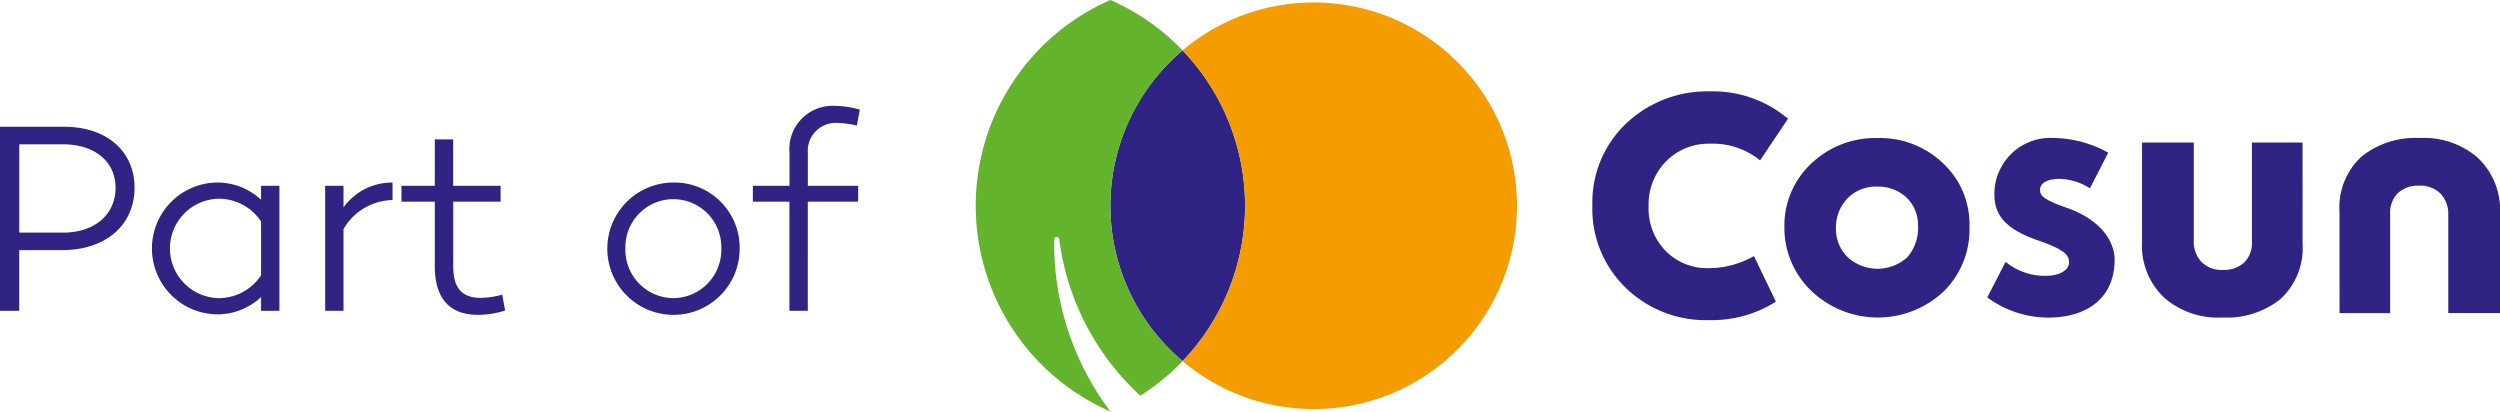
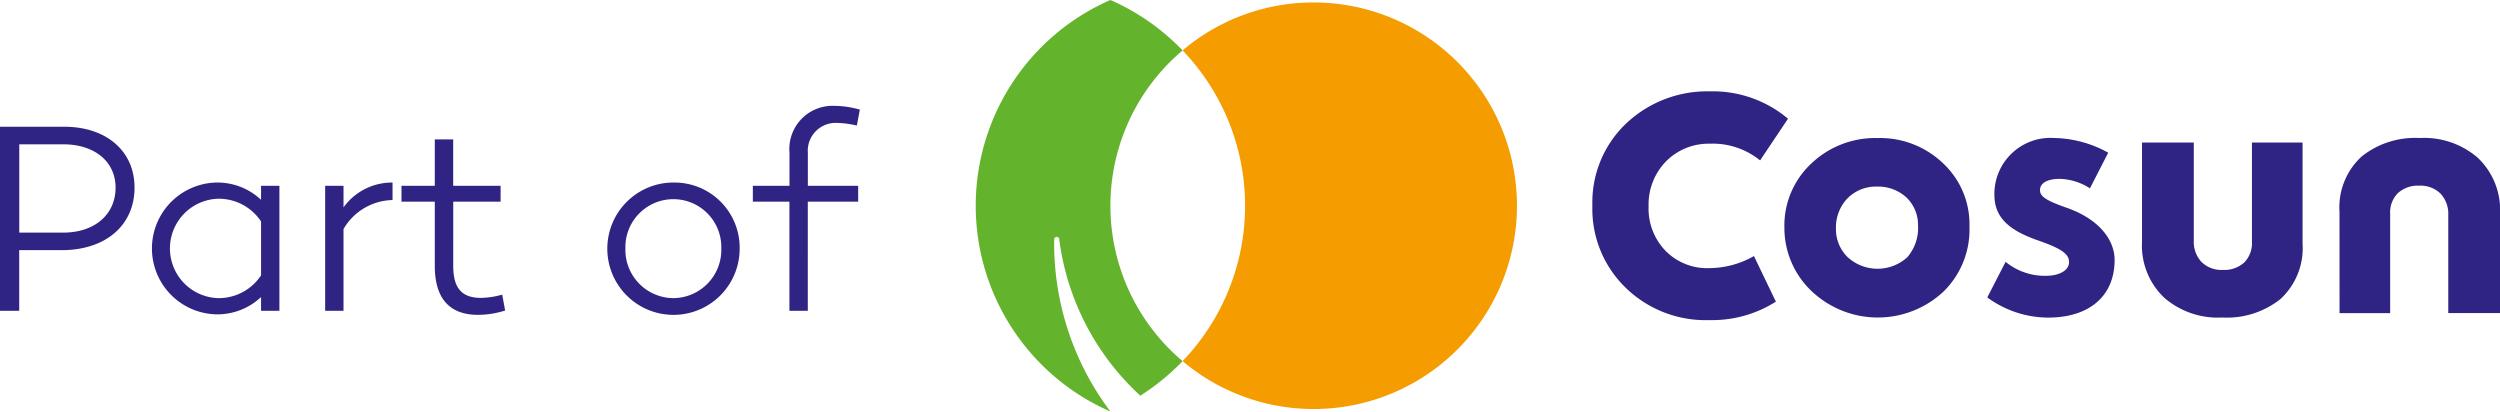
<svg xmlns="http://www.w3.org/2000/svg" width="189.614" height="31.212" viewBox="0 0 189.614 31.212">
  <defs>
    <clipPath id="a">
      <rect width="189.614" height="31.212" fill="none" />
    </clipPath>
  </defs>
  <g transform="translate(0 0)" clip-path="url(#a)">
    <path d="M78.391,10.6a4.252,4.252,0,0,1,4.5-4.317A8.745,8.745,0,0,1,87.025,7.4l-1.387,2.7a4.491,4.491,0,0,0-2.274-.716c-1.084,0-1.513.393-1.513.845,0,.416.267.736,1.979,1.331,2.615.908,3.679,2.542,3.679,3.971,0,2.766-1.949,4.375-5.04,4.375a7.83,7.83,0,0,1-4.617-1.53l1.389-2.7a4.659,4.659,0,0,0,3.081,1.059c.948,0,1.73-.386,1.73-1.031,0-.509-.31-.948-2.307-1.636-2.2-.759-3.353-1.722-3.353-3.469M56.806,6.718a4.531,4.531,0,0,0-3.333,1.351,4.683,4.683,0,0,0-1.309,3.4,4.6,4.6,0,0,0,1.288,3.376,4.423,4.423,0,0,0,3.333,1.309,6.9,6.9,0,0,0,3.369-.915l1.664,3.457a9.014,9.014,0,0,1-5.013,1.4,8.7,8.7,0,0,1-6.394-2.468A8.32,8.32,0,0,1,47.9,11.4a8.247,8.247,0,0,1,2.617-6.268,8.95,8.95,0,0,1,6.311-2.385,8.849,8.849,0,0,1,5.91,2.075L60.62,7.983a5.7,5.7,0,0,0-3.815-1.266M76.5,13a6.583,6.583,0,0,1-1.959,4.924,7.3,7.3,0,0,1-10.078-.086,6.612,6.612,0,0,1-2-4.776A6.432,6.432,0,0,1,64.5,8.225a7.027,7.027,0,0,1,5.028-1.936A6.9,6.9,0,0,1,74.5,8.205a6.322,6.322,0,0,1,2,4.8M72.6,12.938a2.888,2.888,0,0,0-.862-2.126,3.166,3.166,0,0,0-2.231-.842,3.037,3.037,0,0,0-2.272.905,3.186,3.186,0,0,0-.862,2.252,2.969,2.969,0,0,0,.882,2.189,3.36,3.36,0,0,0,4.523.02,3.38,3.38,0,0,0,.822-2.4m29.165,1.372a5.246,5.246,0,0,1-1.687,4.2,6.524,6.524,0,0,1-4.39,1.392,6.224,6.224,0,0,1-4.39-1.478,5.44,5.44,0,0,1-1.71-4.261V6.629h3.926v7.428a2.232,2.232,0,0,0,.59,1.634,2.163,2.163,0,0,0,1.624.6,2.245,2.245,0,0,0,1.606-.56,2.059,2.059,0,0,0,.59-1.571V6.629h3.84Zm2.8-2.428a5.234,5.234,0,0,1,1.689-4.2,6.5,6.5,0,0,1,4.387-1.394,6.224,6.224,0,0,1,4.39,1.478,5.446,5.446,0,0,1,1.71,4.264v7.534h-3.926V12.134a2.232,2.232,0,0,0-.59-1.634,2.173,2.173,0,0,0-1.624-.6,2.235,2.235,0,0,0-1.6.56,2.057,2.057,0,0,0-.592,1.573v7.534h-3.84Z" transform="translate(72.875 4.182)" fill="#2f2483" />
-     <path d="M33.4,13.3a15.382,15.382,0,0,0,5.476,11.782,17.02,17.02,0,0,0,0-23.565A15.382,15.382,0,0,0,33.4,13.3" transform="translate(50.818 2.306)" fill="#2f2483" />
    <path d="M45.517.074A15.352,15.352,0,0,0,35.573,3.71a17.014,17.014,0,0,1,0,23.565A15.418,15.418,0,1,0,45.517.074" transform="translate(54.121 0.113)" fill="#f59c00" />
    <path d="M39.565,31.212A21.2,21.2,0,0,1,35.3,18.162a.192.192,0,0,1,.383-.023A19.48,19.48,0,0,0,41.832,30.01a17.157,17.157,0,0,0,3.207-2.62,15.42,15.42,0,0,1,0-23.567A17.051,17.051,0,0,0,39.565,0a17.029,17.029,0,0,0,0,31.212" transform="translate(44.654 0)" fill="#64b32c" />
    <path d="M61.272,9.244V6.755a2.117,2.117,0,0,1,2.216-2.279,7.317,7.317,0,0,1,1.5.2l.227-1.208a7.284,7.284,0,0,0-1.969-.287,3.278,3.278,0,0,0-3.366,3.57V9.244H57.1v1.208h2.774v8.275h1.394V10.452h3.82V9.244Zm-10.2,8.522a3.665,3.665,0,0,1-3.638-3.782,3.638,3.638,0,1,1,7.274,0,3.665,3.665,0,0,1-3.636,3.782m0-8.769A5.019,5.019,0,1,0,56.1,13.984,4.942,4.942,0,0,0,51.068,9M38.091,17.5a6.355,6.355,0,0,1-1.6.247c-1.437,0-2.115-.7-2.115-2.423V10.452h3.593V9.244H34.372V5.729H32.977V9.244H30.451v1.208h2.526V15.32c0,2.463,1.109,3.714,3.283,3.714a6.881,6.881,0,0,0,2.052-.328ZM26.054,9.244H24.662v9.483h1.392v-6.2a4.4,4.4,0,0,1,3.719-2.2V9a4.527,4.527,0,0,0-3.719,1.883Zm-9.5,8.522a3.771,3.771,0,0,1,0-7.539A3.845,3.845,0,0,1,19.8,11.952v4.087a3.847,3.847,0,0,1-3.245,1.727m4.637-8.522H19.8v1.064A4.834,4.834,0,0,0,16.366,9a5,5,0,0,0,0,9.995A4.843,4.843,0,0,0,19.8,17.683v1.044h1.392Zm-19.73,3.55V6.1H4.8c2.383,0,3.966,1.316,3.966,3.285,0,2.035-1.583,3.411-3.966,3.411ZM0,4.766V18.727H1.457v-4.6H4.682c3.326,0,5.522-1.883,5.522-4.743,0-2.771-2.133-4.617-5.338-4.617Z" transform="translate(0 4.846)" fill="#2f2483" />
  </g>
</svg>